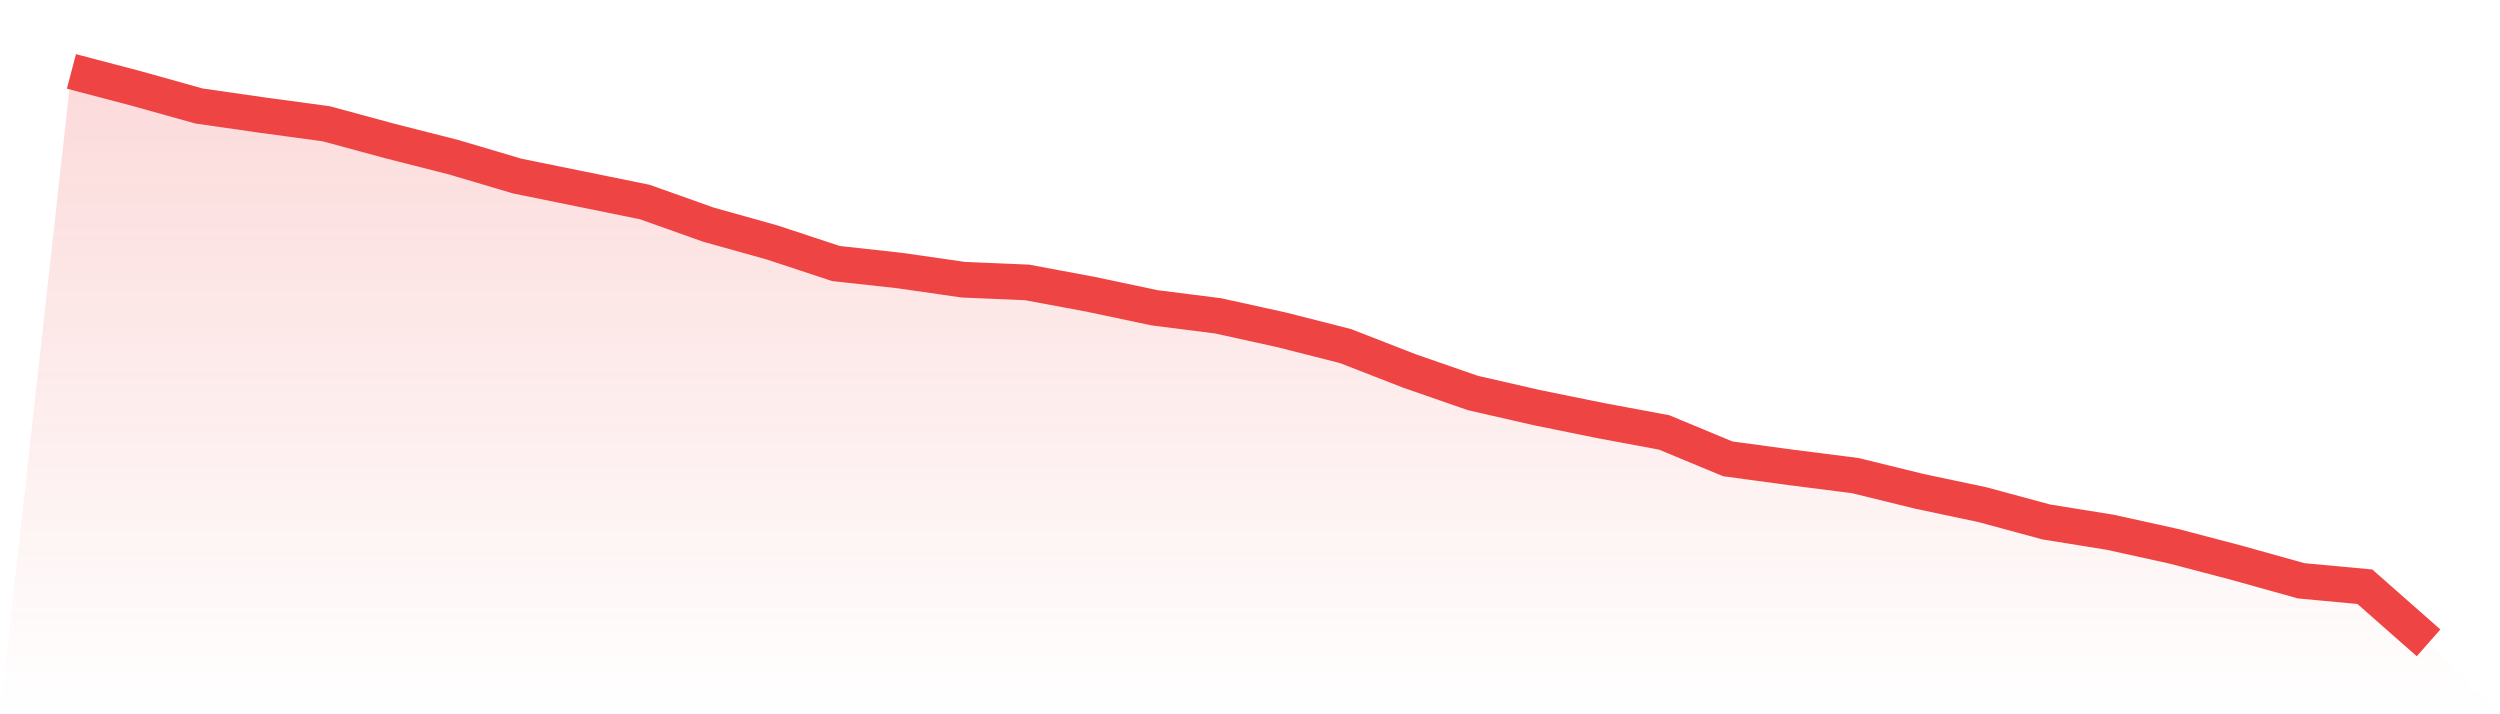
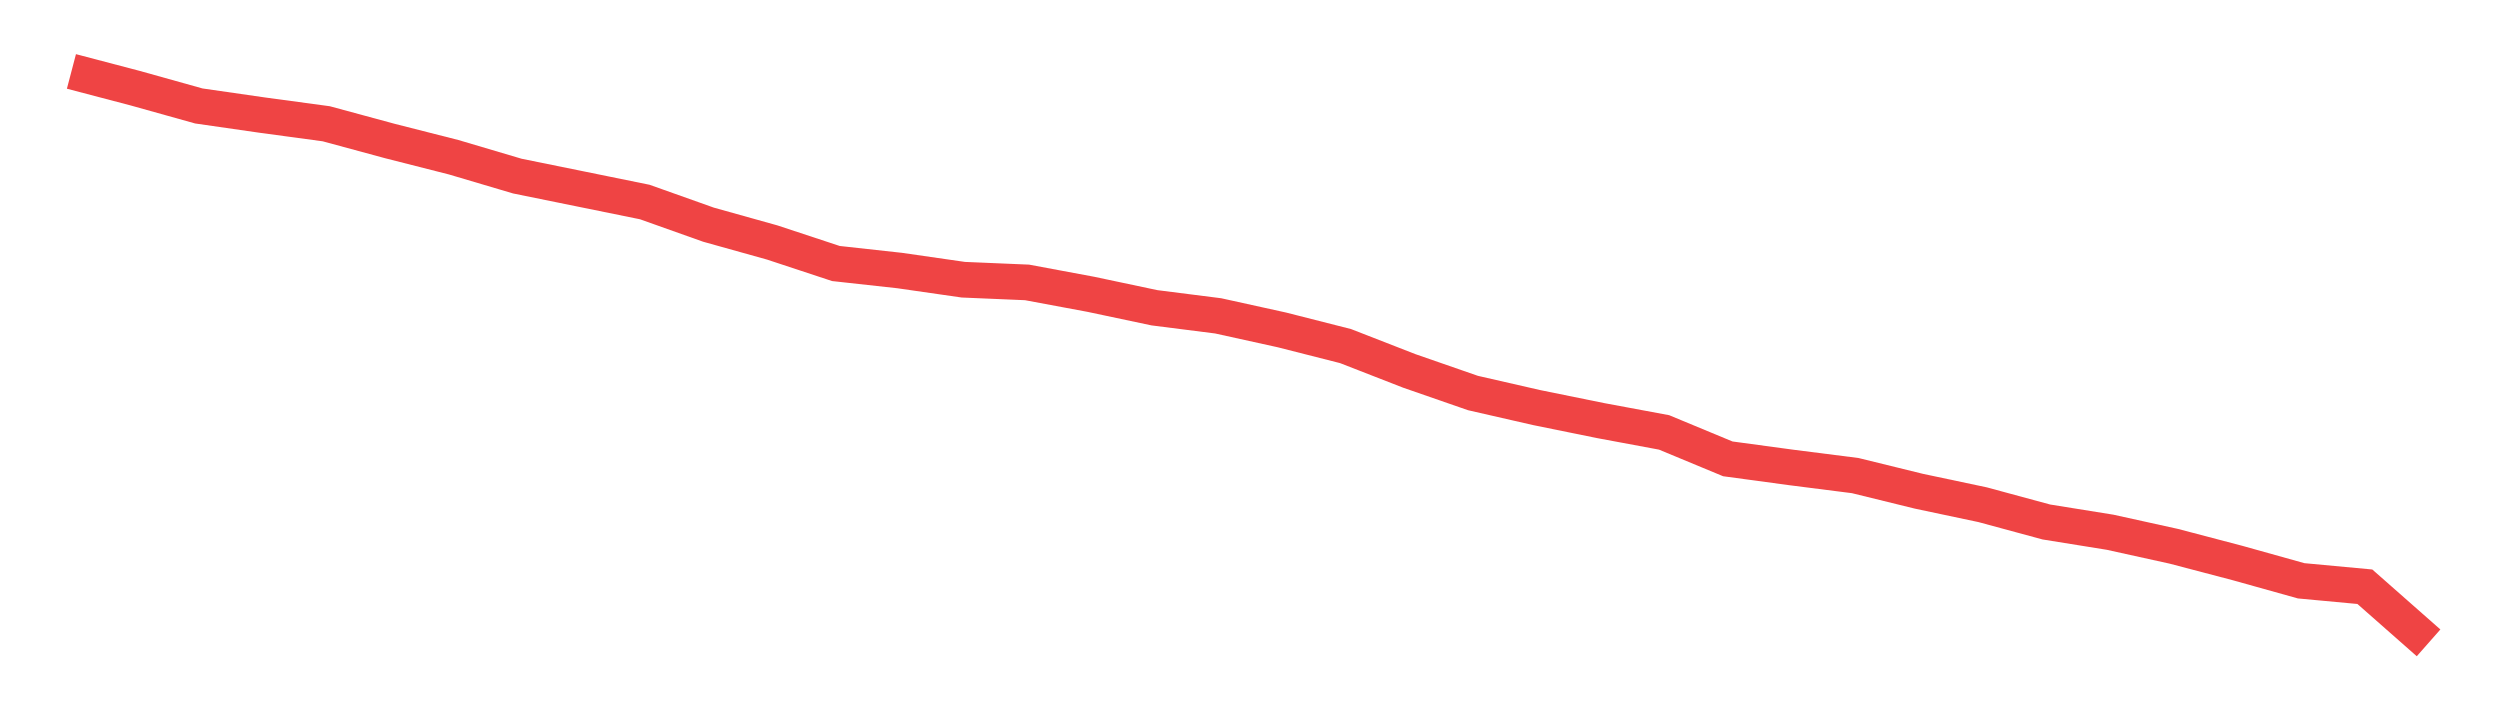
<svg xmlns="http://www.w3.org/2000/svg" viewBox="0 0 140 40">
  <defs>
    <linearGradient id="gradient" x1="0" x2="0" y1="0" y2="1">
      <stop offset="0%" stop-color="#ef4444" stop-opacity="0.2" />
      <stop offset="100%" stop-color="#ef4444" stop-opacity="0" />
    </linearGradient>
  </defs>
-   <path d="M4,4 L4,4 L7.568,4.937 L11.135,5.934 L14.703,6.448 L18.27,6.931 L21.838,7.898 L25.405,8.805 L28.973,9.862 L32.541,10.587 L36.108,11.313 L39.676,12.582 L43.243,13.579 L46.811,14.757 L50.378,15.15 L53.946,15.664 L57.514,15.815 L61.081,16.48 L64.649,17.235 L68.216,17.688 L71.784,18.474 L75.351,19.381 L78.919,20.771 L82.486,22.009 L86.054,22.825 L89.622,23.551 L93.189,24.215 L96.757,25.696 L100.324,26.179 L103.892,26.633 L107.459,27.509 L111.027,28.264 L114.595,29.231 L118.162,29.805 L121.73,30.591 L125.297,31.528 L128.865,32.525 L132.432,32.857 L136,36 L140,40 L0,40 z" fill="url(#gradient)" />
  <path d="M4,4 L4,4 L7.568,4.937 L11.135,5.934 L14.703,6.448 L18.27,6.931 L21.838,7.898 L25.405,8.805 L28.973,9.862 L32.541,10.587 L36.108,11.313 L39.676,12.582 L43.243,13.579 L46.811,14.757 L50.378,15.15 L53.946,15.664 L57.514,15.815 L61.081,16.48 L64.649,17.235 L68.216,17.688 L71.784,18.474 L75.351,19.381 L78.919,20.771 L82.486,22.009 L86.054,22.825 L89.622,23.551 L93.189,24.215 L96.757,25.696 L100.324,26.179 L103.892,26.633 L107.459,27.509 L111.027,28.264 L114.595,29.231 L118.162,29.805 L121.73,30.591 L125.297,31.528 L128.865,32.525 L132.432,32.857 L136,36" fill="none" stroke="#ef4444" stroke-width="2" />
</svg>